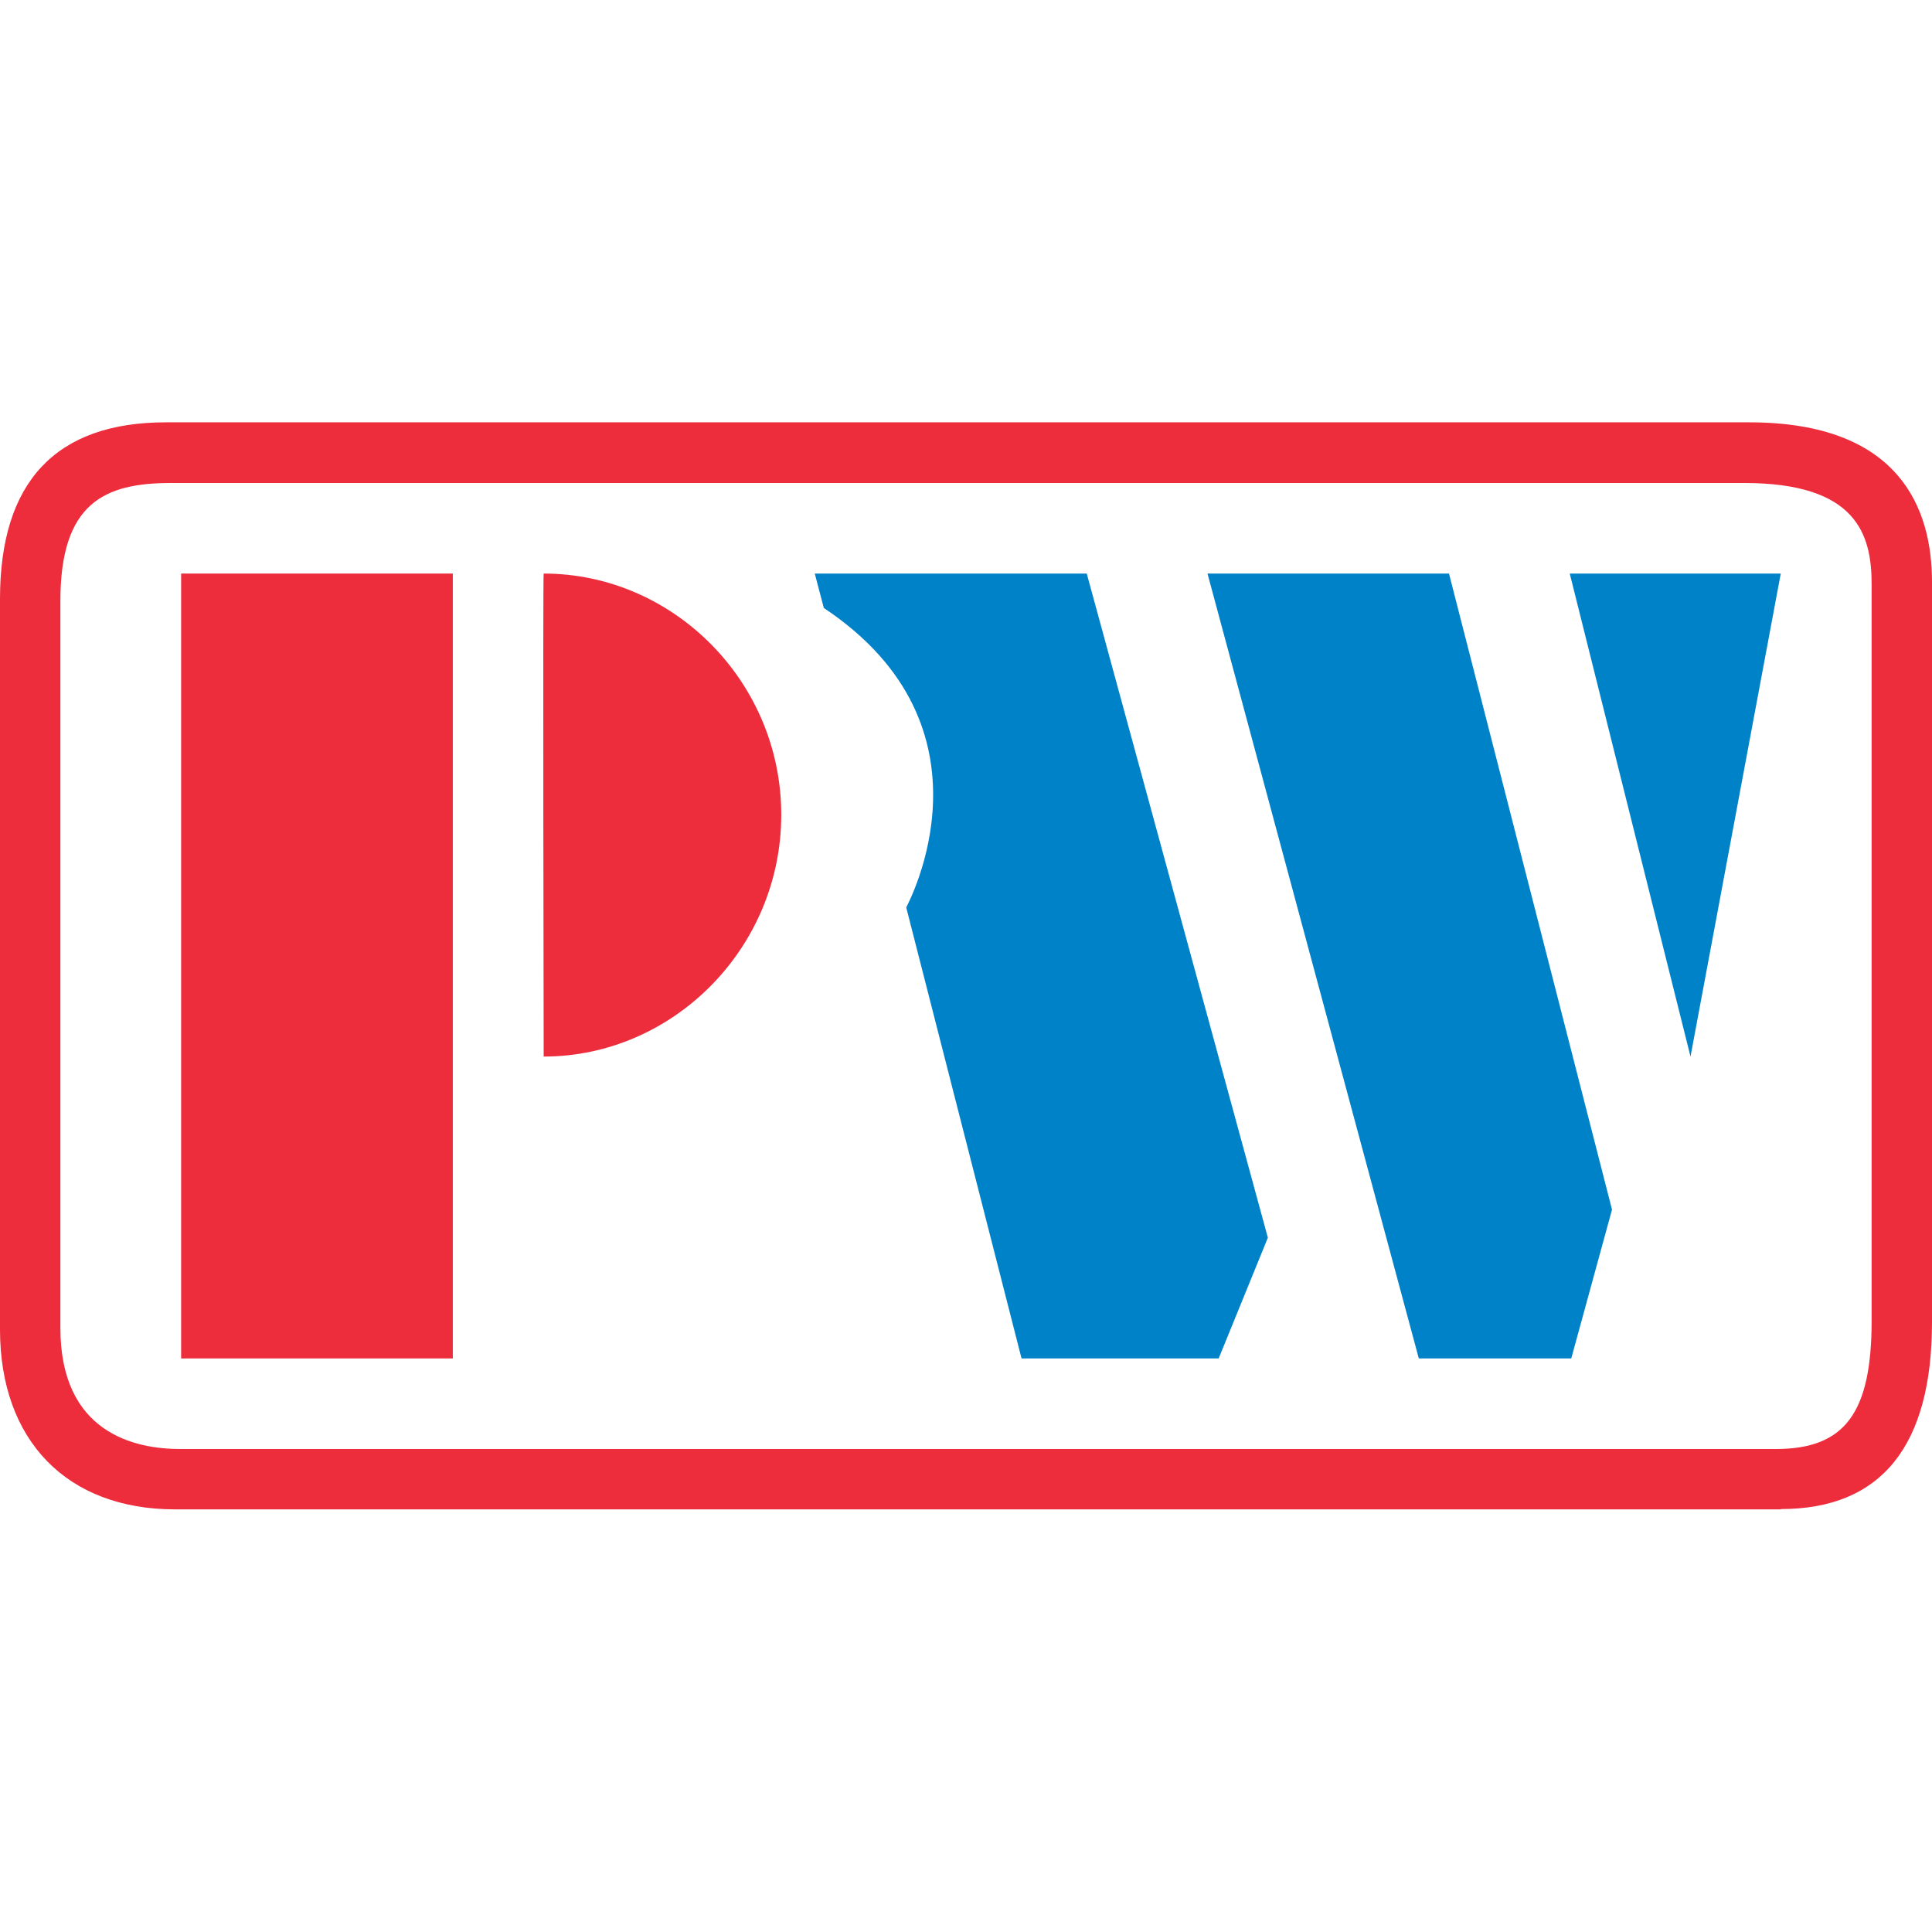
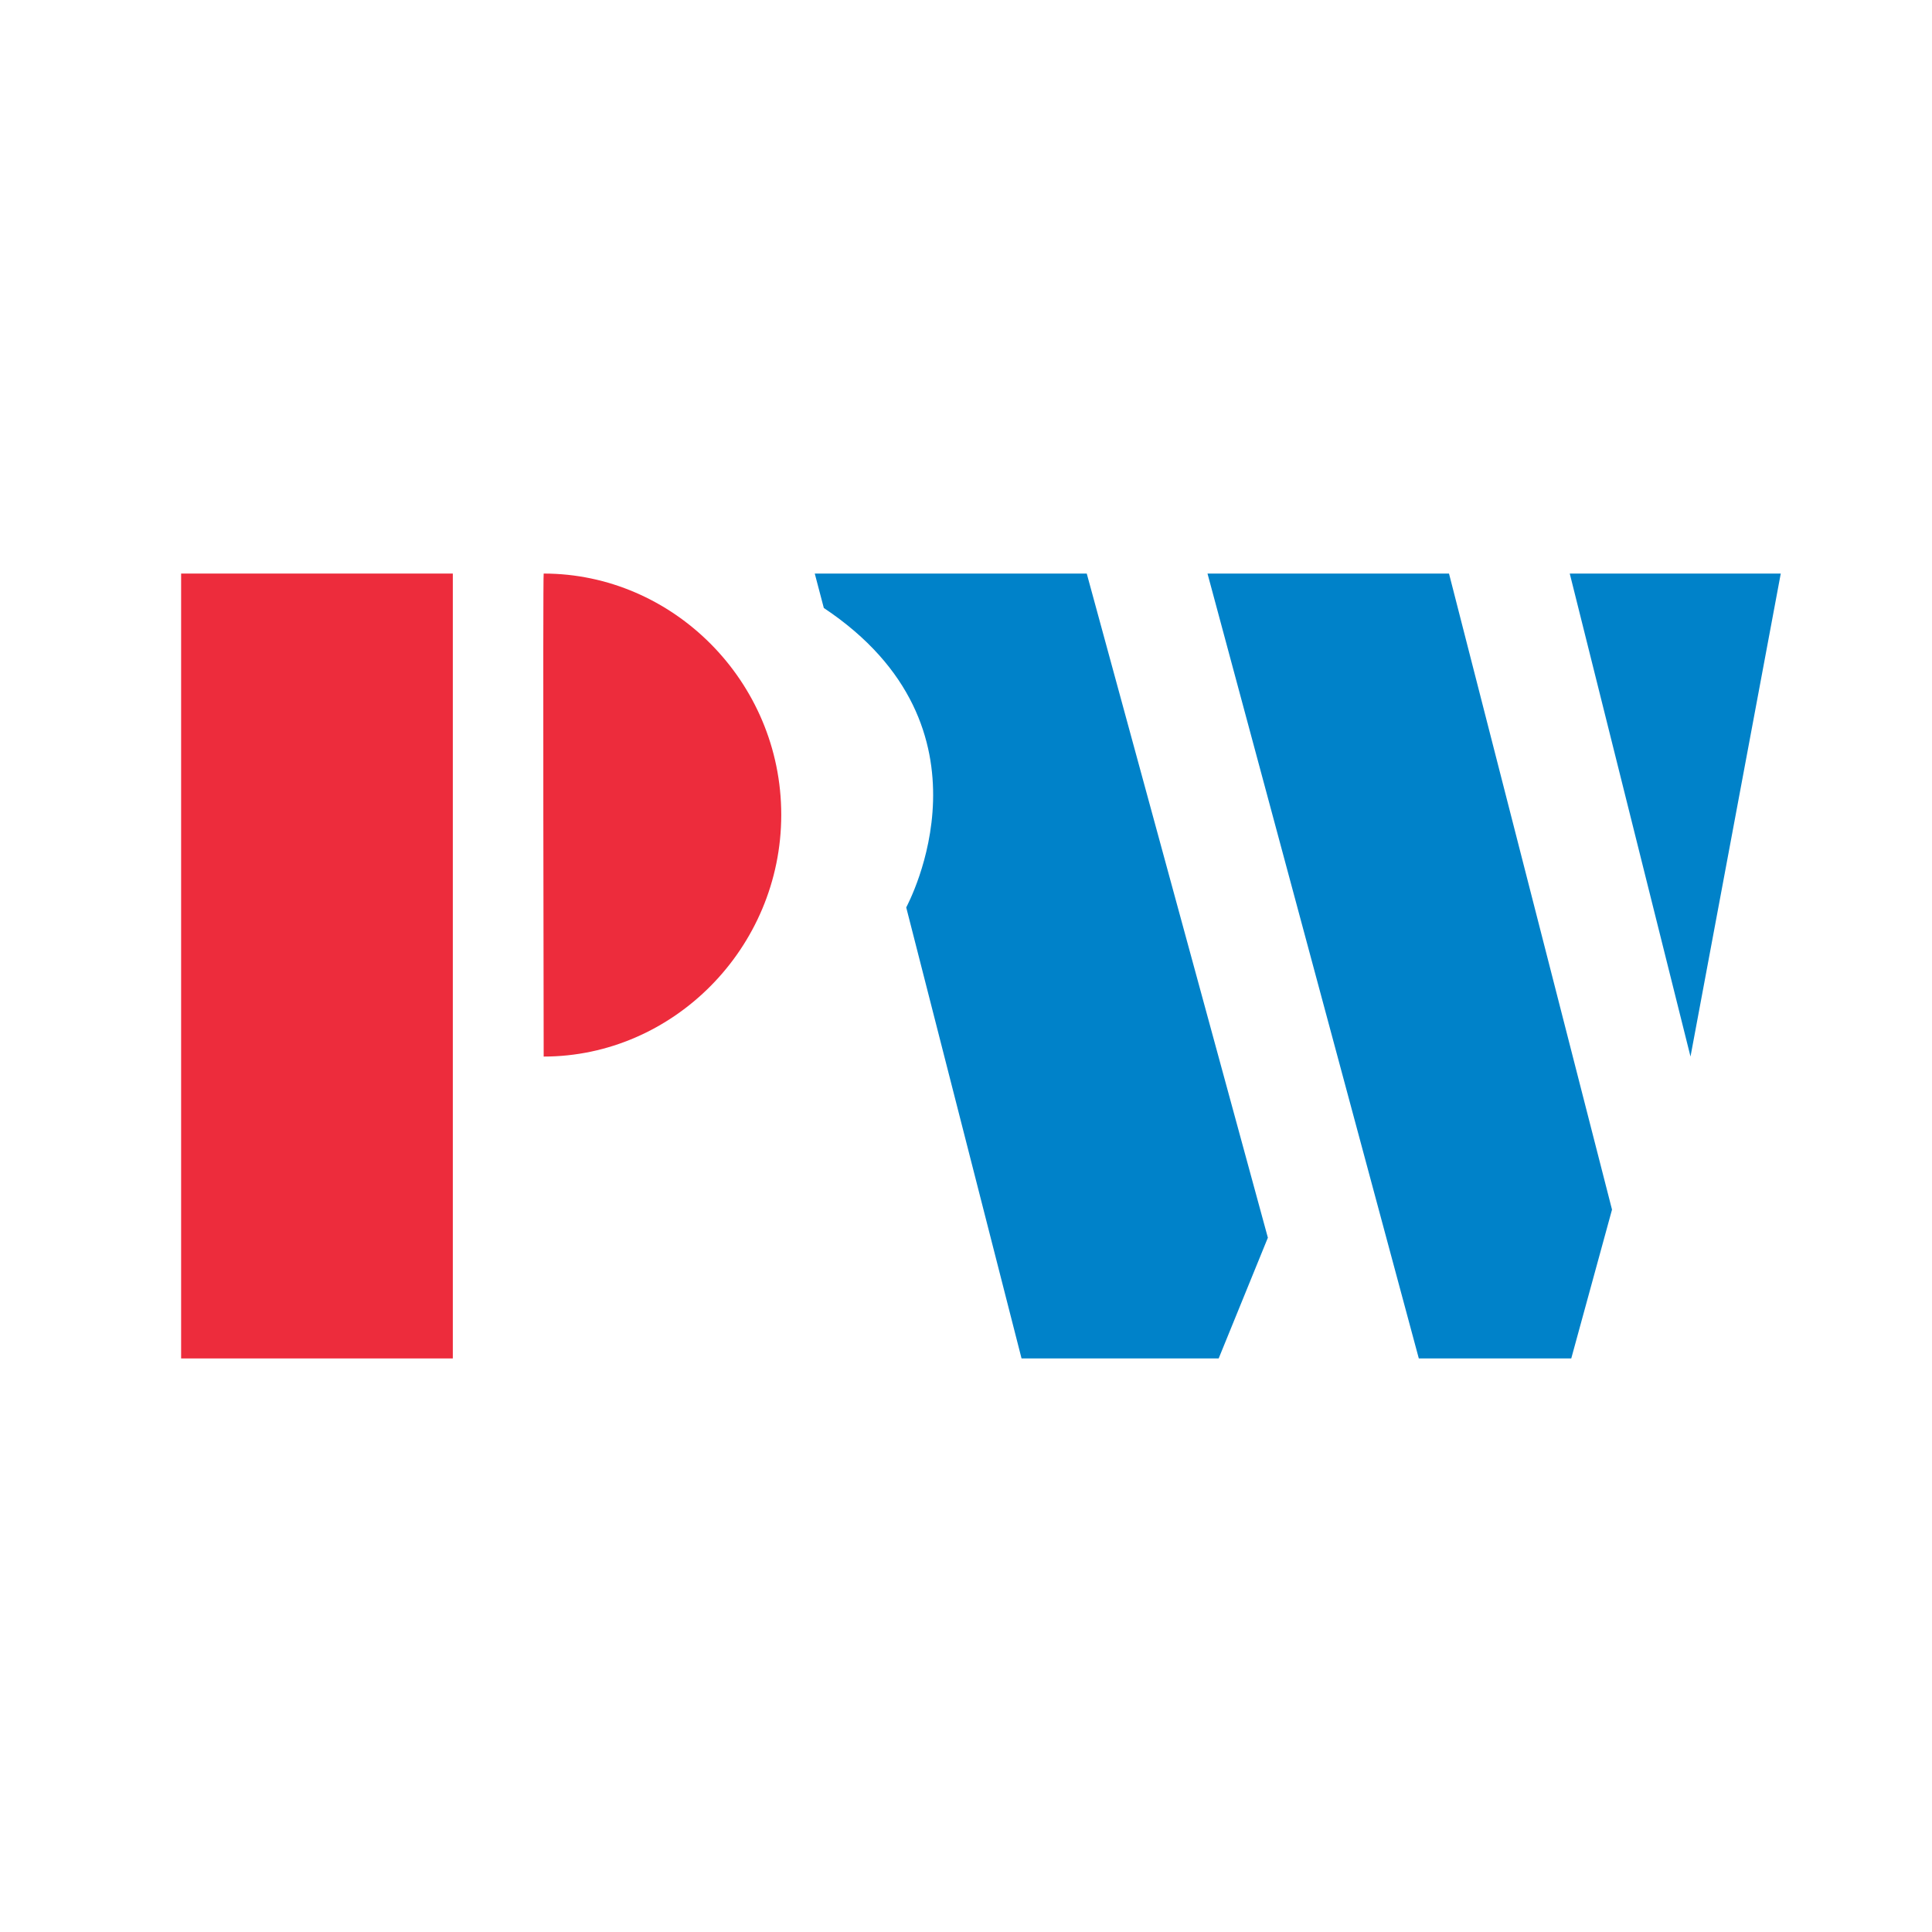
<svg xmlns="http://www.w3.org/2000/svg" viewBox="0 0 64 64">
  <defs>
    <style>.P300{fill:#ed2c3c}.P185{fill:#0082c9}@media(prefers-color-scheme:dark){.P185,.P300{fill:#FFF}}</style>
  </defs>
-   <path d="M58.99 50H5.8C2.22 50 0 47.72 0 44.04v-24.2c0-3.88 1.85-5.85 5.5-5.85h52.44c5.01 0 6.06 2.88 6.06 5.29v24.51c0 4.11-1.68 6.2-5.01 6.2M5.66 16C3.46 16 2 16.66 2 19.91v24.08C2 47.48 4.48 48 5.96 48h52.87c2.28 0 3.17-1.19 3.17-4.25v-24.4c0-1.65-.5-3.35-4.22-3.35H5.66Z" class="P300" />
  <path d="M18.01 19c4.28 0 7.87 3.57 7.87 7.99S22.29 35 18.01 35c0 0-.03-16 0-16" class="P300" />
  <path d="M27 19h9l6 22-1.63 4h-6.53l-3.82-14.94c.06-.13 3.22-5.96-2.73-9.92l-.3-1.14ZM40 19h8l5.4 21.07L52.05 45H47l-7-26zM52 19h6.99L56 35l-4-16z" class="P185" />
  <path d="M6 19h9v26H6z" class="P300" />
</svg>